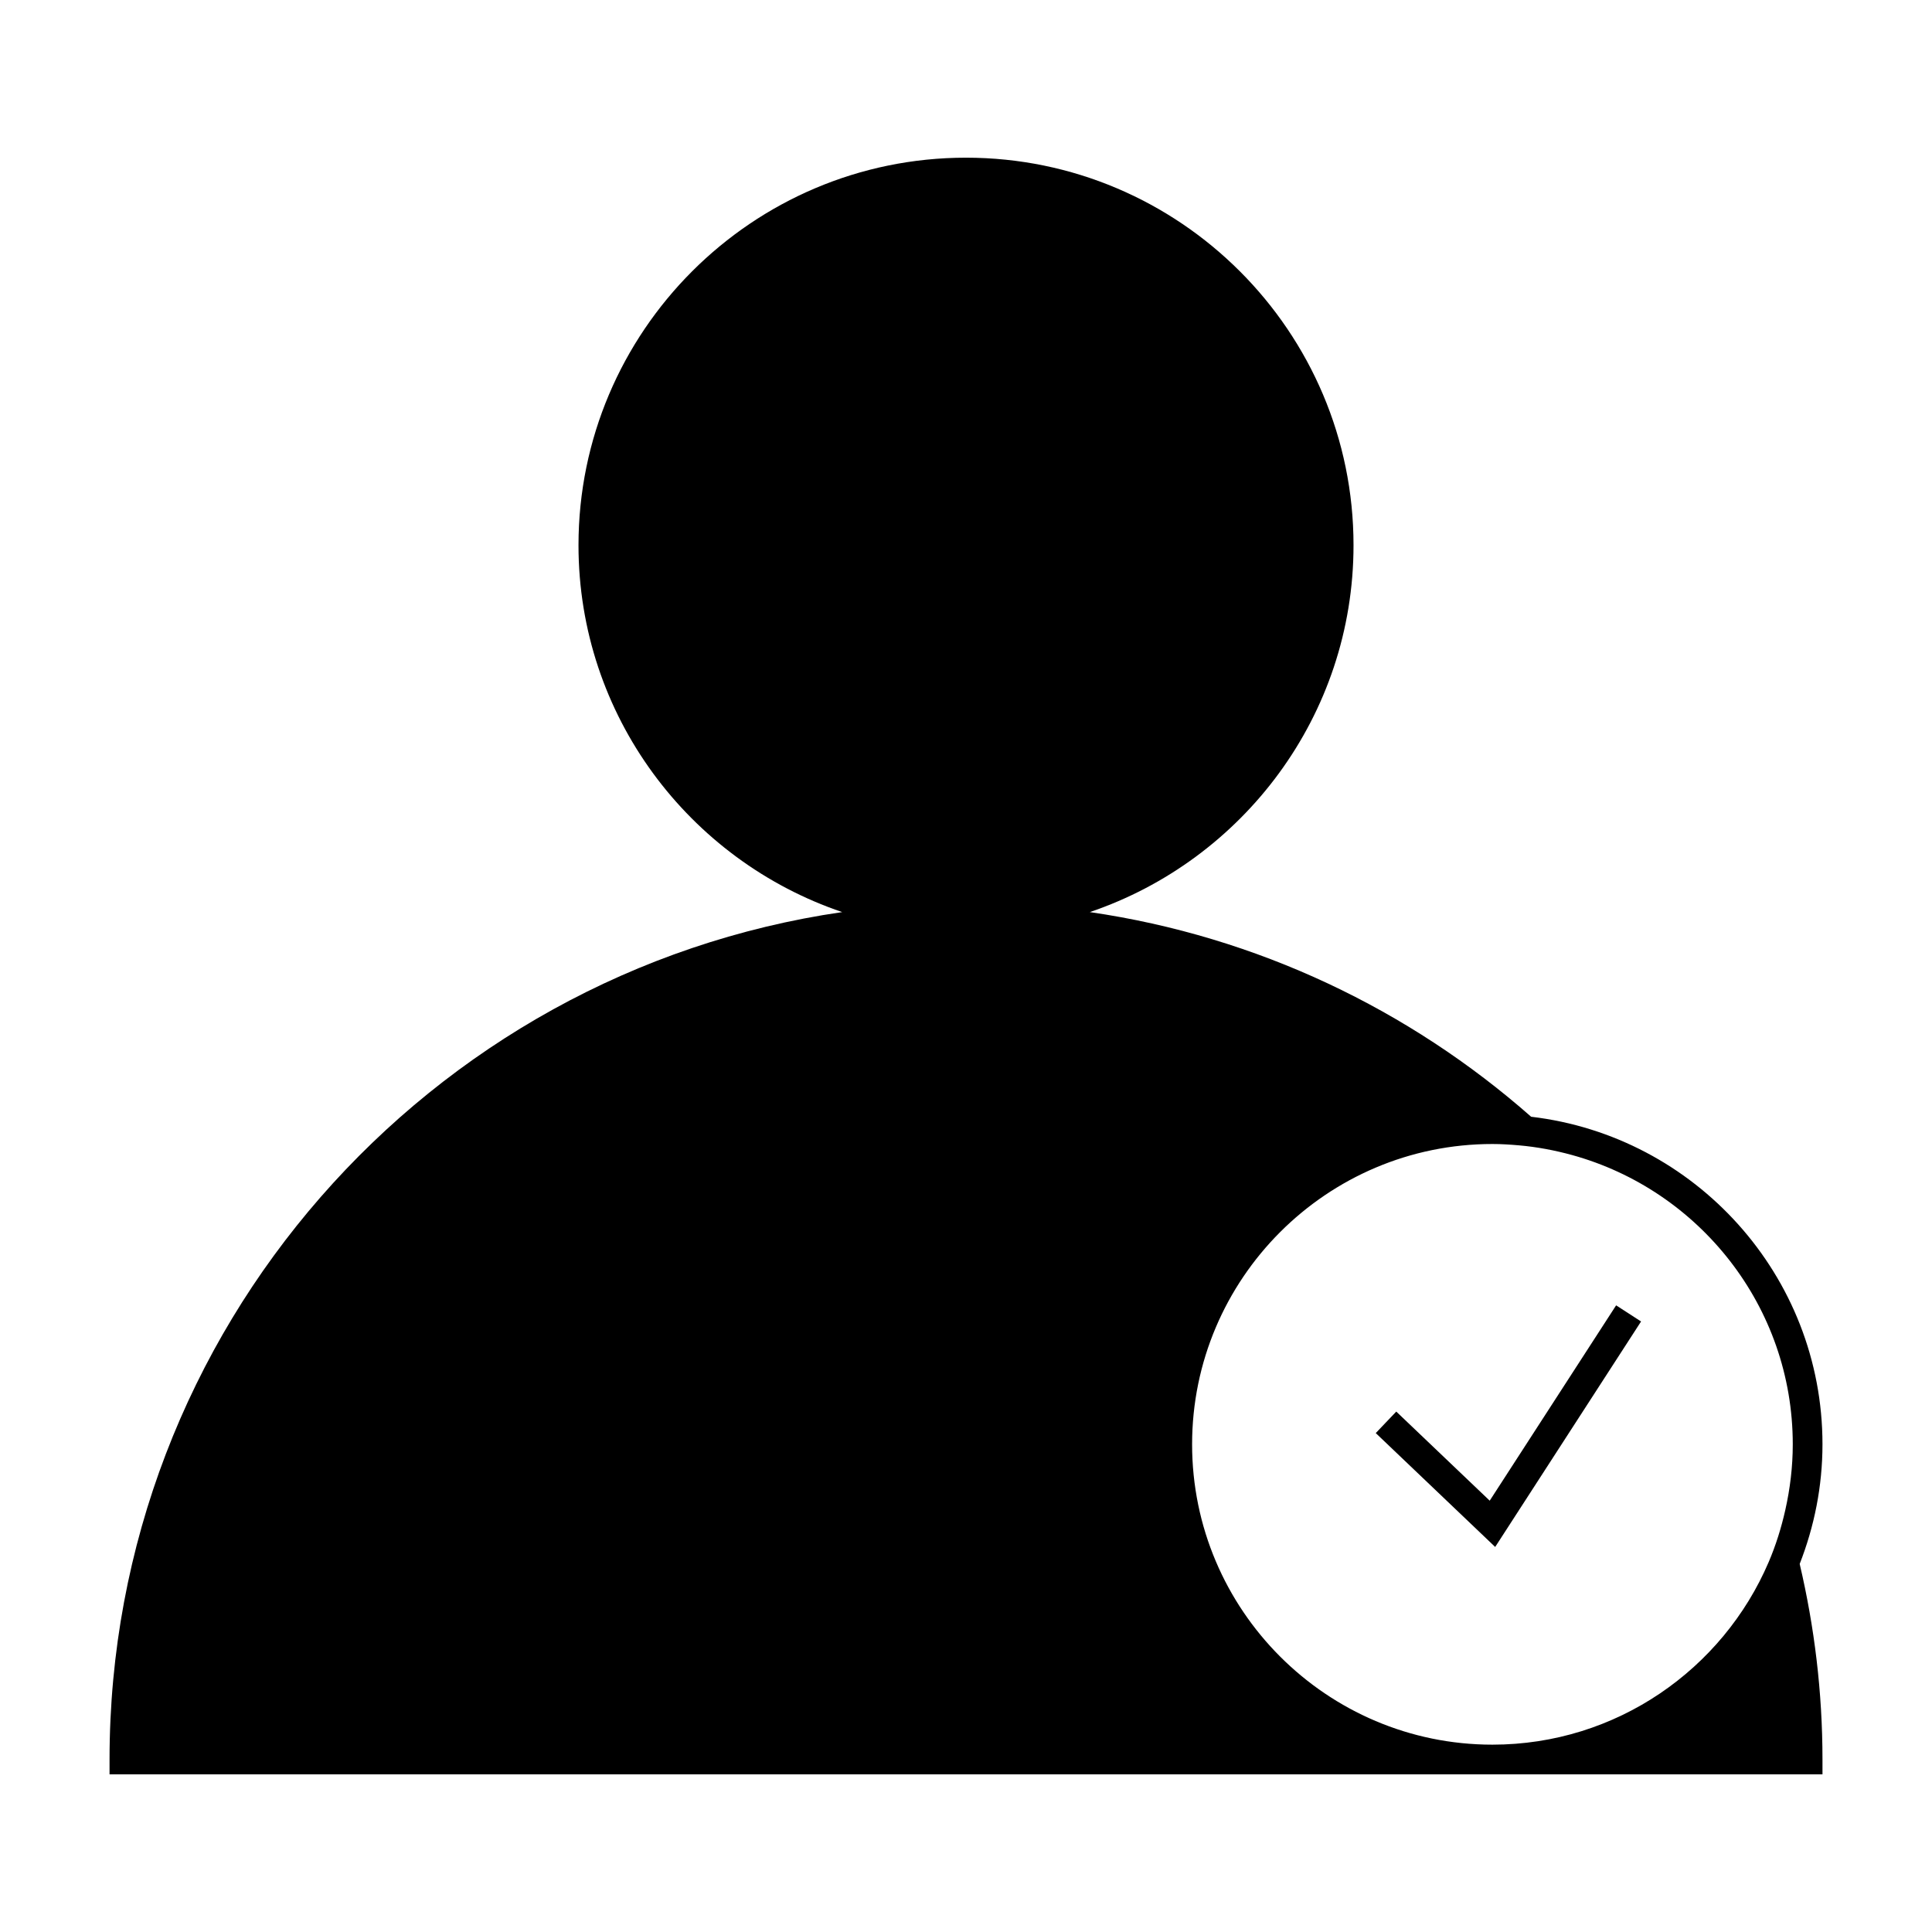
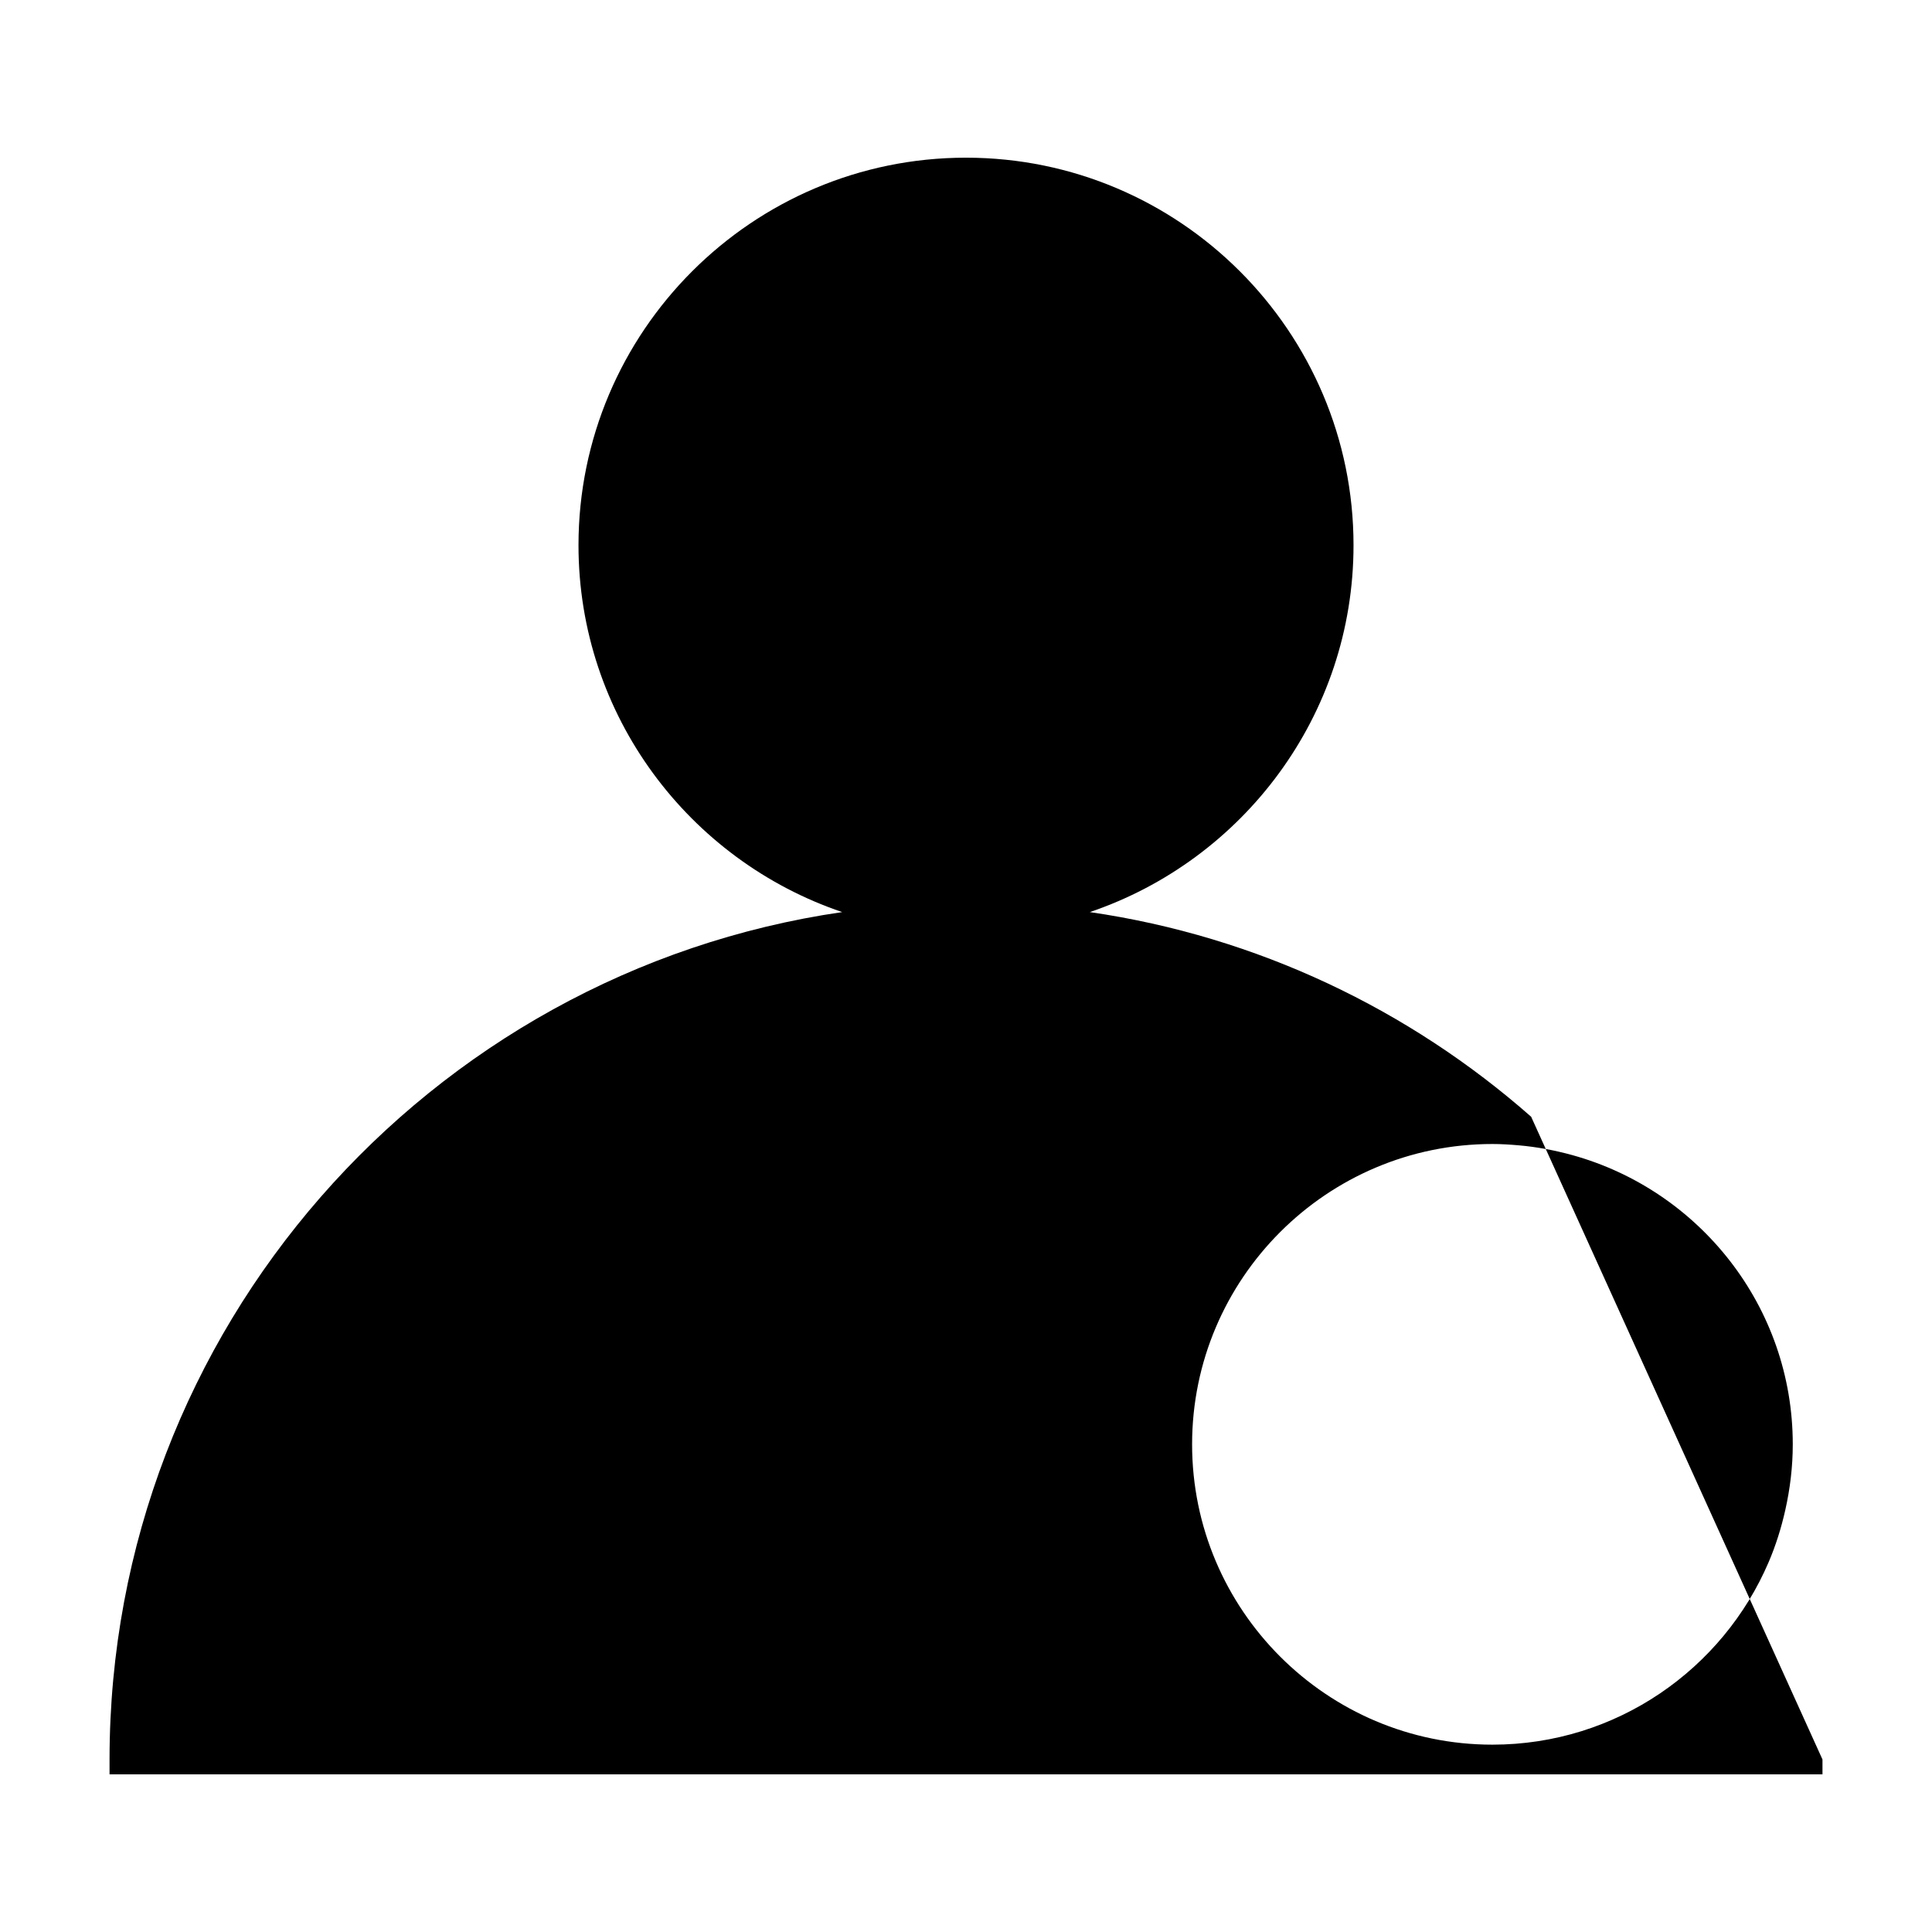
<svg xmlns="http://www.w3.org/2000/svg" fill="#000000" width="800px" height="800px" version="1.1" viewBox="144 144 512 512">
  <g>
-     <path d="m549.77 439.95c-32.227-28.371-72.512-47.777-116.96-54.238 40.566-13.73 69.887-52.082 69.887-97.223 0-56.629-46.07-102.7-102.7-102.7-56.625 0-102.69 46.07-102.69 102.7 0 45.148 29.32 83.496 69.883 97.223-109.66 15.945-194.16 110.56-194.16 224.57v3.938h366.48l87.465-0.004v-3.938c0-17.828-2.129-35.16-6.039-51.82 3.848-9.844 6.039-20.516 6.039-31.707 0-44.746-33.801-81.695-77.203-86.801zm67.352 104.22c-1.07 4.766-2.519 9.383-4.402 13.785-12.16 28.422-40.387 48.398-73.211 48.398-43.891 0-79.59-35.707-79.59-79.59 0-43.883 35.703-79.59 79.59-79.59 2.363 0 4.688 0.152 6.996 0.352 4.859 0.426 9.574 1.324 14.145 2.582 33.645 9.293 58.453 40.102 58.453 76.652 0 5.984-0.719 11.793-1.98 17.41z" />
-     <path d="m572.29 489.93-3.301 5.102-30.199 46.664-23.605-22.508-1.16-1.105-2.719 2.848-2.715 2.852 31.648 30.176 38.66-59.754z" />
+     <path d="m549.77 439.95c-32.227-28.371-72.512-47.777-116.96-54.238 40.566-13.73 69.887-52.082 69.887-97.223 0-56.629-46.07-102.7-102.7-102.7-56.625 0-102.69 46.07-102.69 102.7 0 45.148 29.32 83.496 69.883 97.223-109.66 15.945-194.16 110.56-194.16 224.57v3.938h366.48l87.465-0.004v-3.938zm67.352 104.22c-1.07 4.766-2.519 9.383-4.402 13.785-12.16 28.422-40.387 48.398-73.211 48.398-43.891 0-79.59-35.707-79.59-79.59 0-43.883 35.703-79.59 79.59-79.59 2.363 0 4.688 0.152 6.996 0.352 4.859 0.426 9.574 1.324 14.145 2.582 33.645 9.293 58.453 40.102 58.453 76.652 0 5.984-0.719 11.793-1.98 17.41z" />
  </g>
</svg>